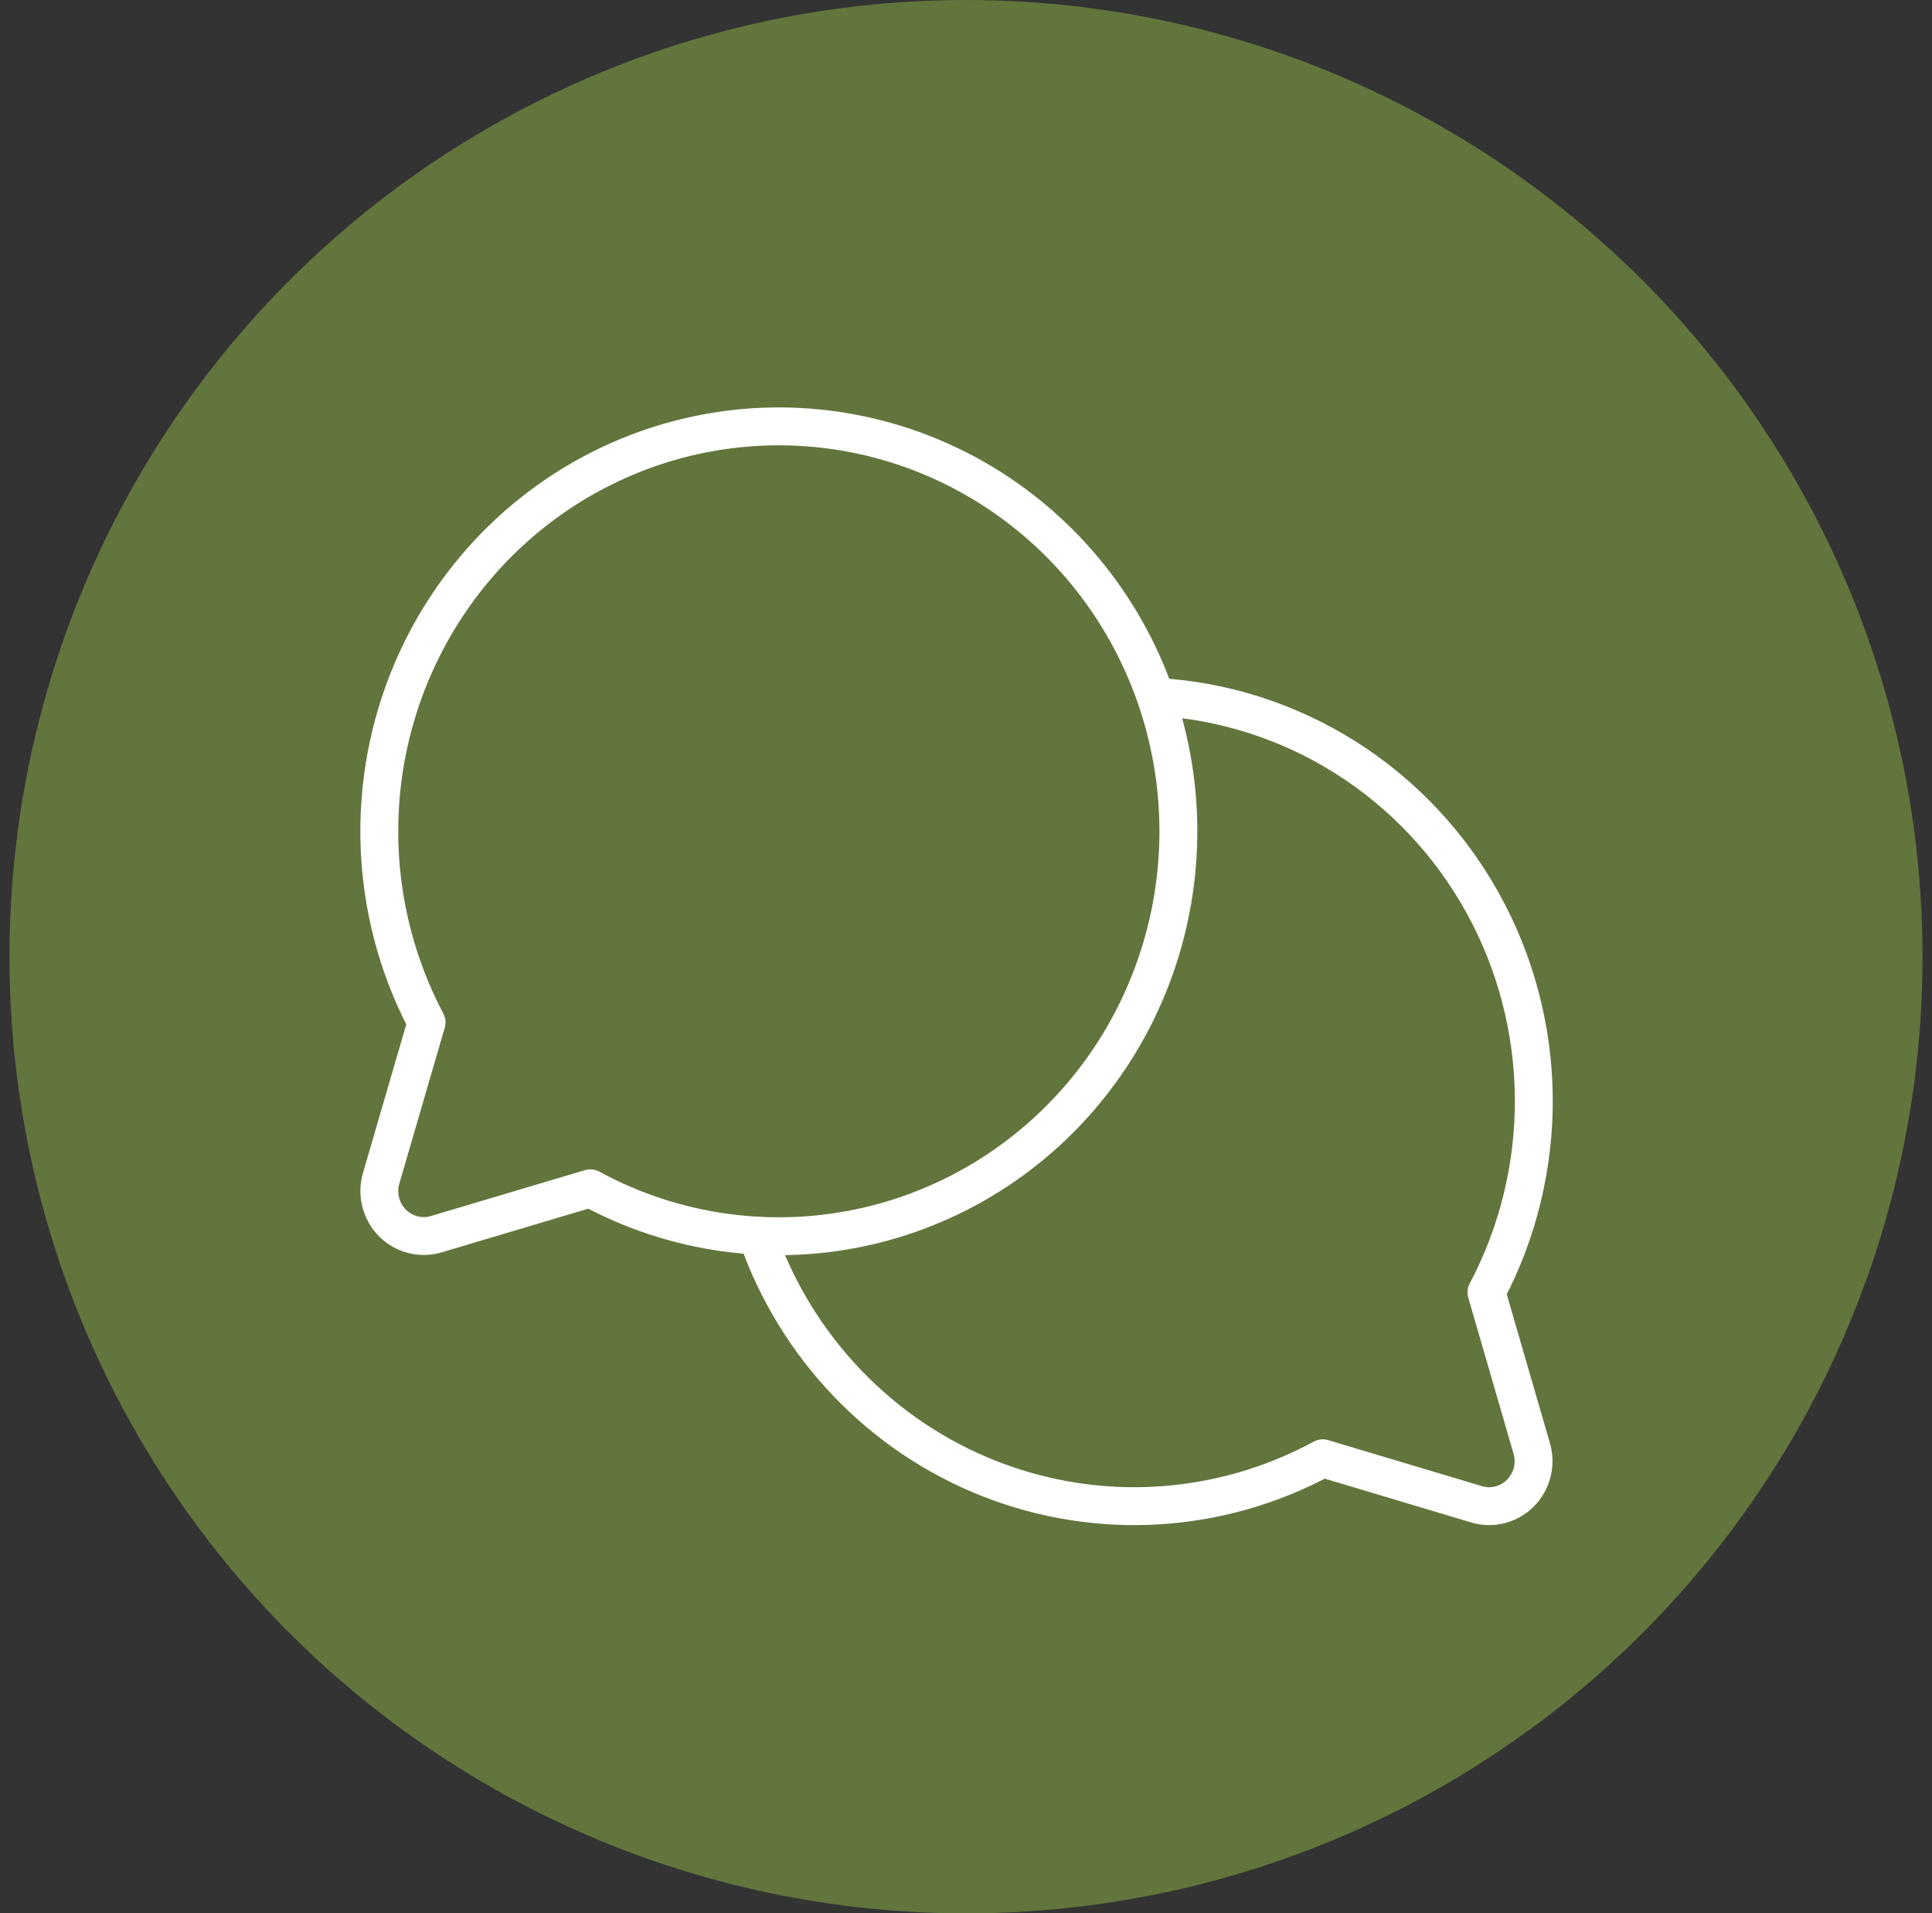
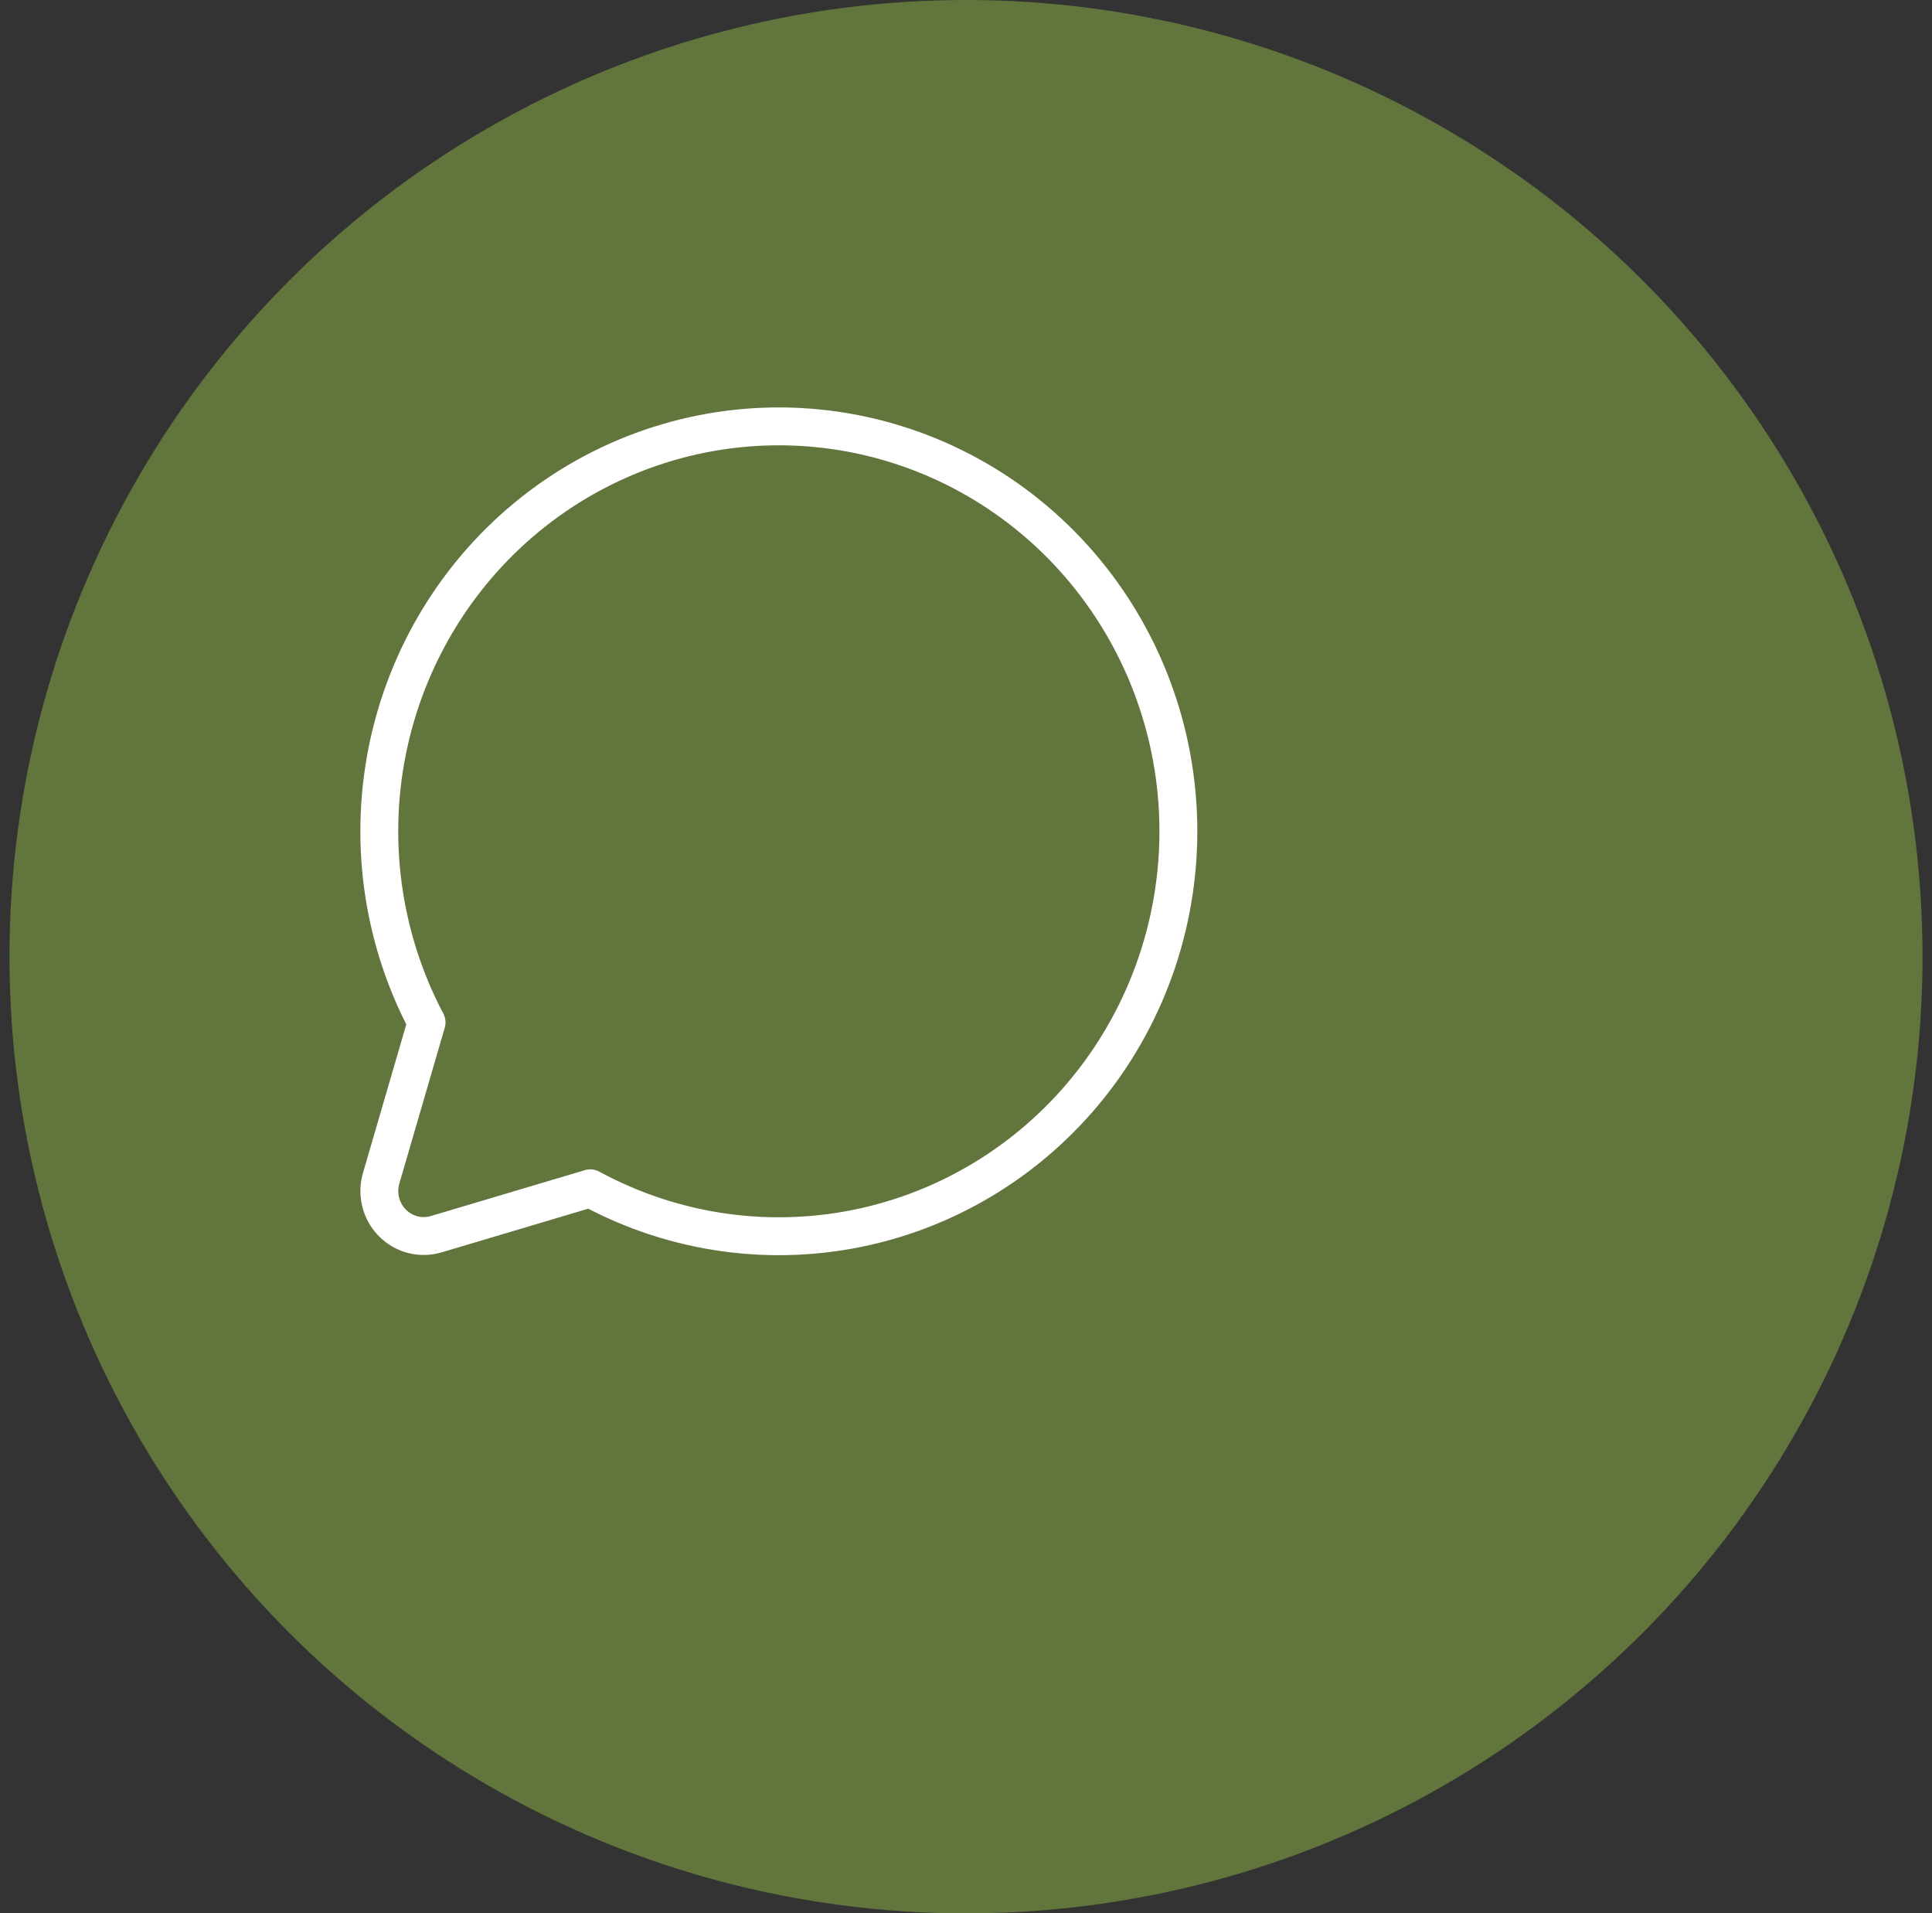
<svg xmlns="http://www.w3.org/2000/svg" width="102" height="101" viewBox="0 0 102 101" fill="none">
  <rect x="0" y="0" width="102" height="101" fill="#333333" stroke="none" />
  <circle cx="51" cy="50.5" r="50.5" fill="#62753D" />
  <g clip-path="url(#clip0_602_743)">
    <path d="M22.521 53.969C20.134 49.449 19.429 44.21 20.535 39.207C21.642 34.205 24.485 29.772 28.548 26.717C32.611 23.661 37.622 22.188 42.667 22.564C47.713 22.94 52.457 25.142 56.034 28.767C59.611 32.392 61.784 37.199 62.156 42.312C62.527 47.425 61.072 52.503 58.058 56.62C55.043 60.736 50.668 63.618 45.731 64.739C40.794 65.86 35.624 65.146 31.164 62.727L23.031 65.149C22.627 65.269 22.199 65.277 21.791 65.171C21.384 65.066 21.011 64.851 20.714 64.55C20.416 64.248 20.204 63.871 20.1 63.458C19.996 63.044 20.003 62.61 20.122 62.201L22.521 53.969Z" stroke="white" stroke-width="2" stroke-linecap="round" stroke-linejoin="round" />
-     <path d="M61.029 36.783C64.573 36.978 68.01 38.076 71.024 39.975C74.037 41.874 76.529 44.513 78.269 47.647C80.009 50.782 80.94 54.31 80.977 57.906C81.013 61.502 80.154 65.049 78.478 68.219L80.869 76.46C80.988 76.869 80.995 77.303 80.891 77.717C80.787 78.13 80.575 78.507 80.278 78.809C79.98 79.11 79.608 79.325 79.2 79.43C78.792 79.536 78.364 79.528 77.96 79.408L69.836 76.977C67.152 78.431 64.19 79.28 61.152 79.466C58.114 79.651 55.073 79.169 52.236 78.052C49.4 76.935 46.835 75.21 44.718 72.995C42.601 70.779 40.981 68.126 39.971 65.217" stroke="white" stroke-width="2" stroke-linecap="round" stroke-linejoin="round" />
  </g>
  <defs>
    <clipPath id="clip0_602_743">
      <rect width="75" height="76" fill="white" transform="translate(13 13)" />
    </clipPath>
  </defs>
</svg>